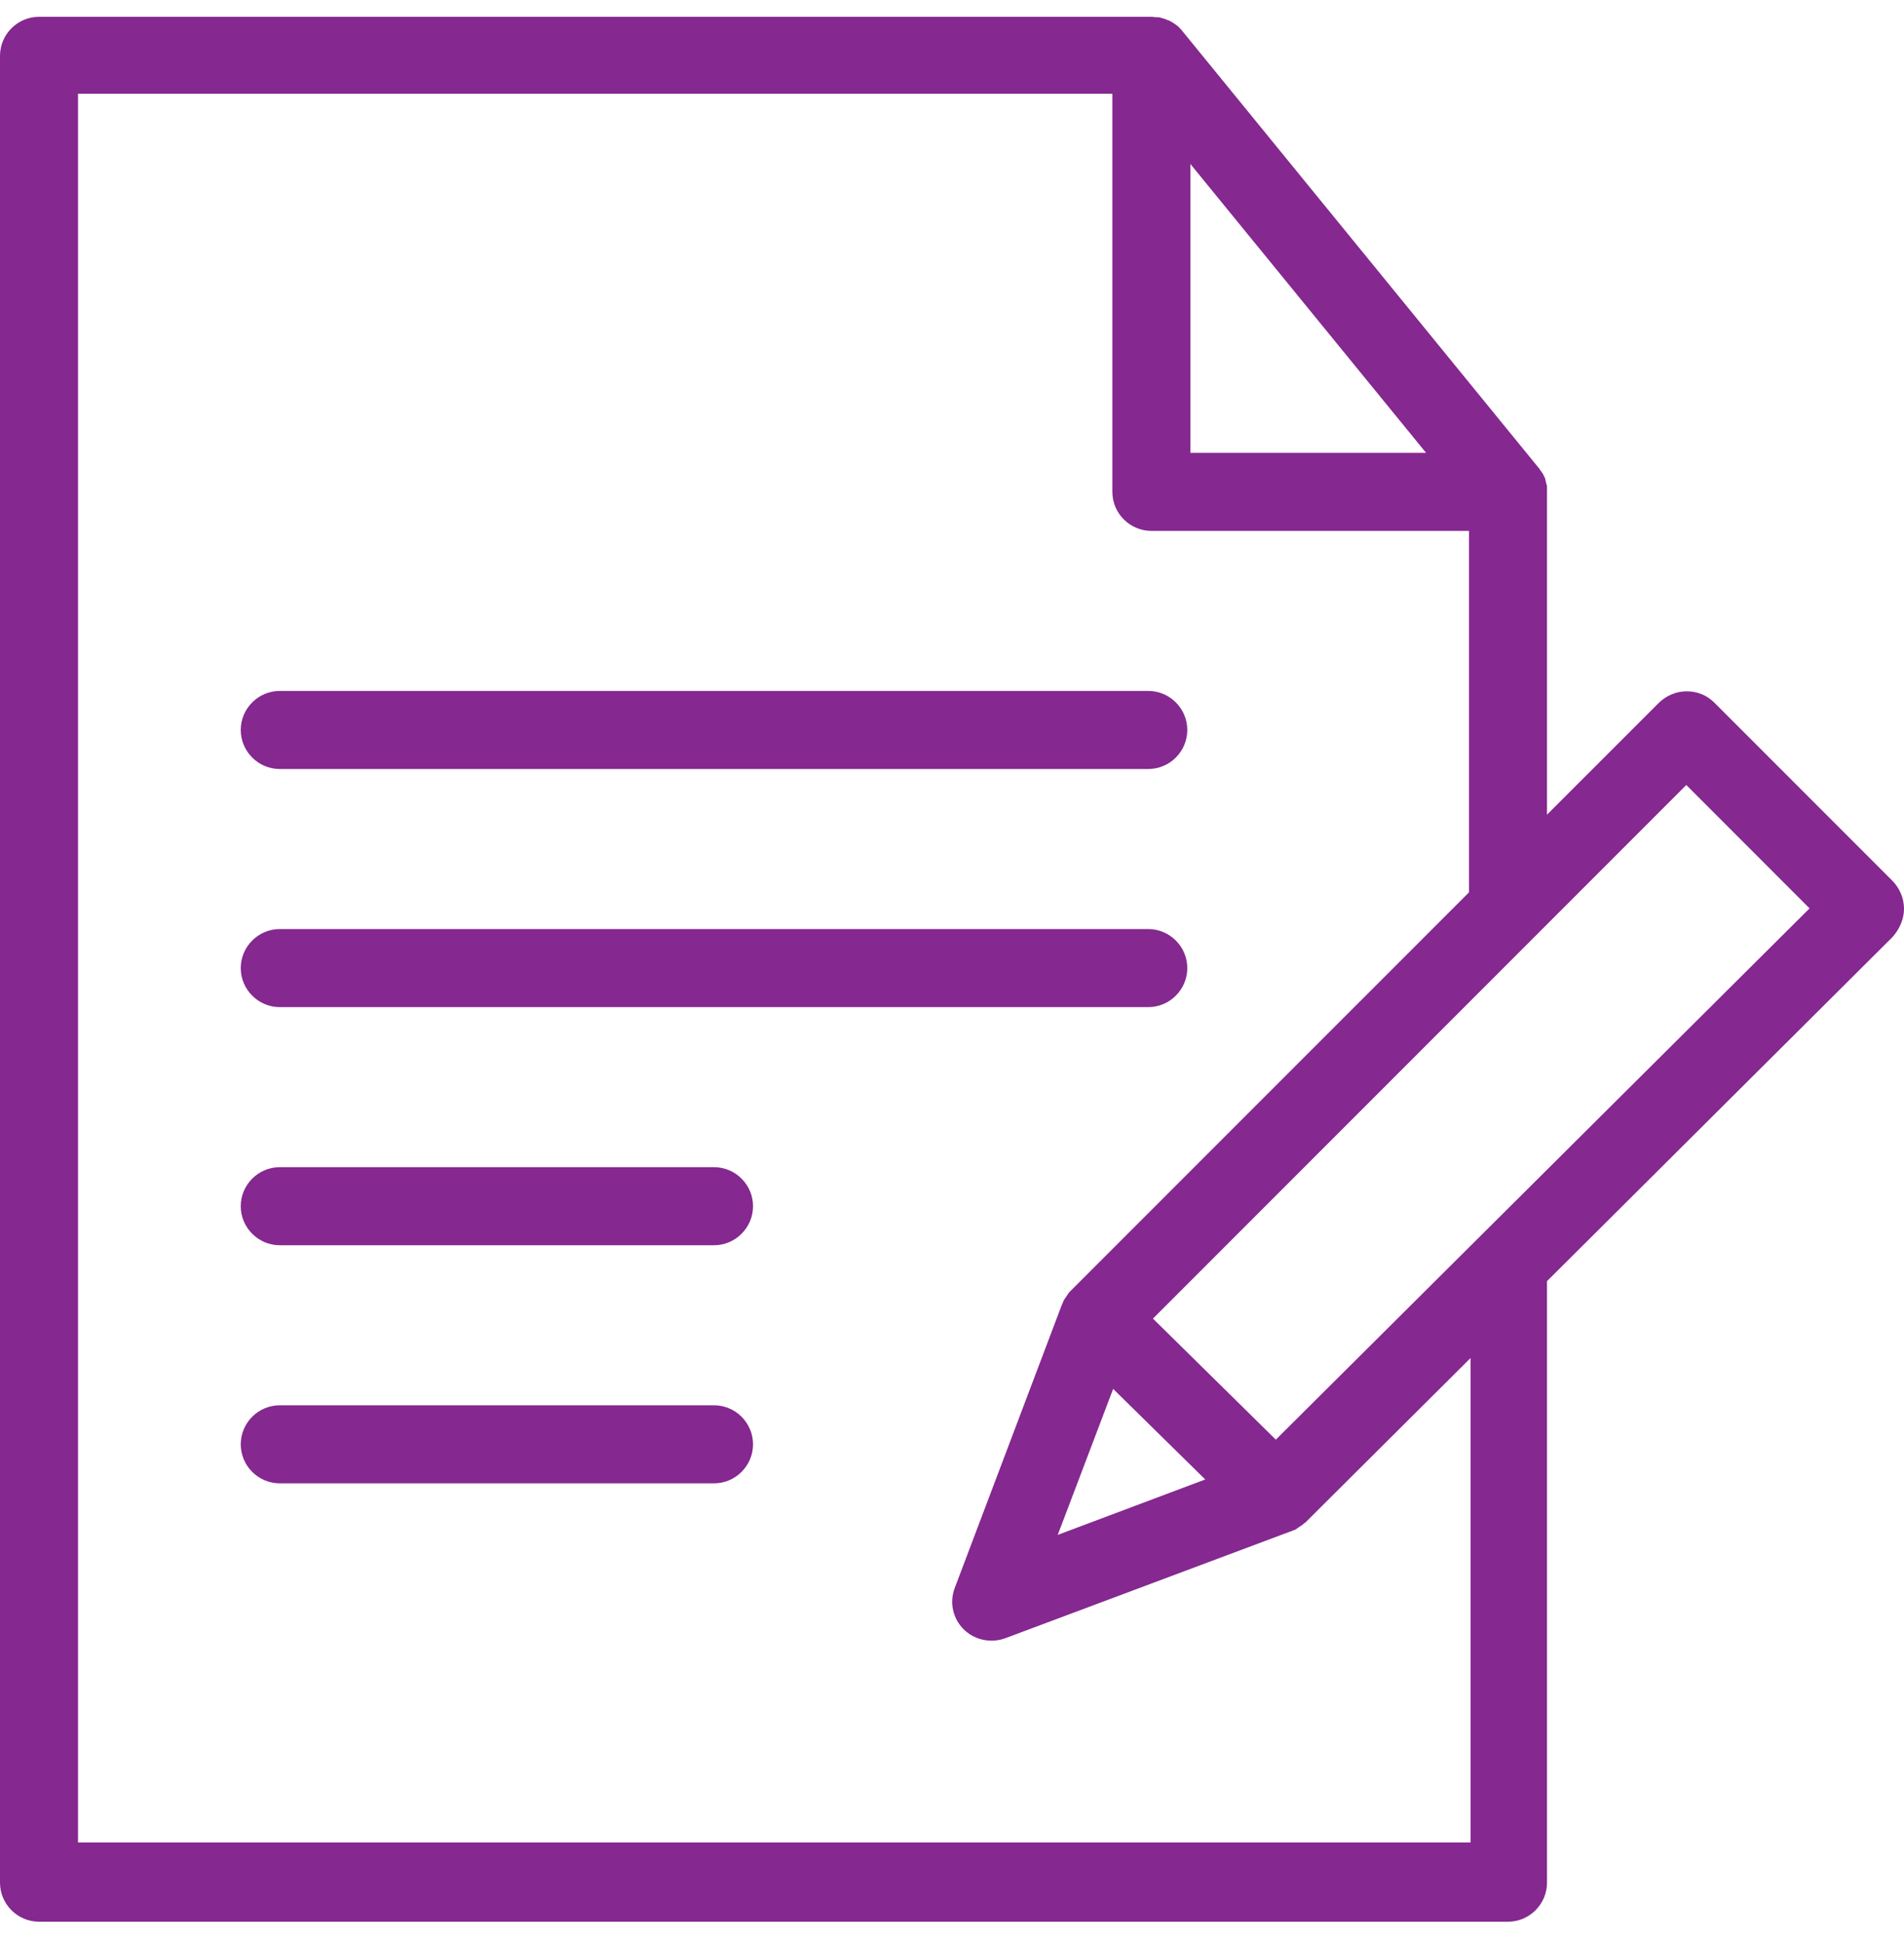
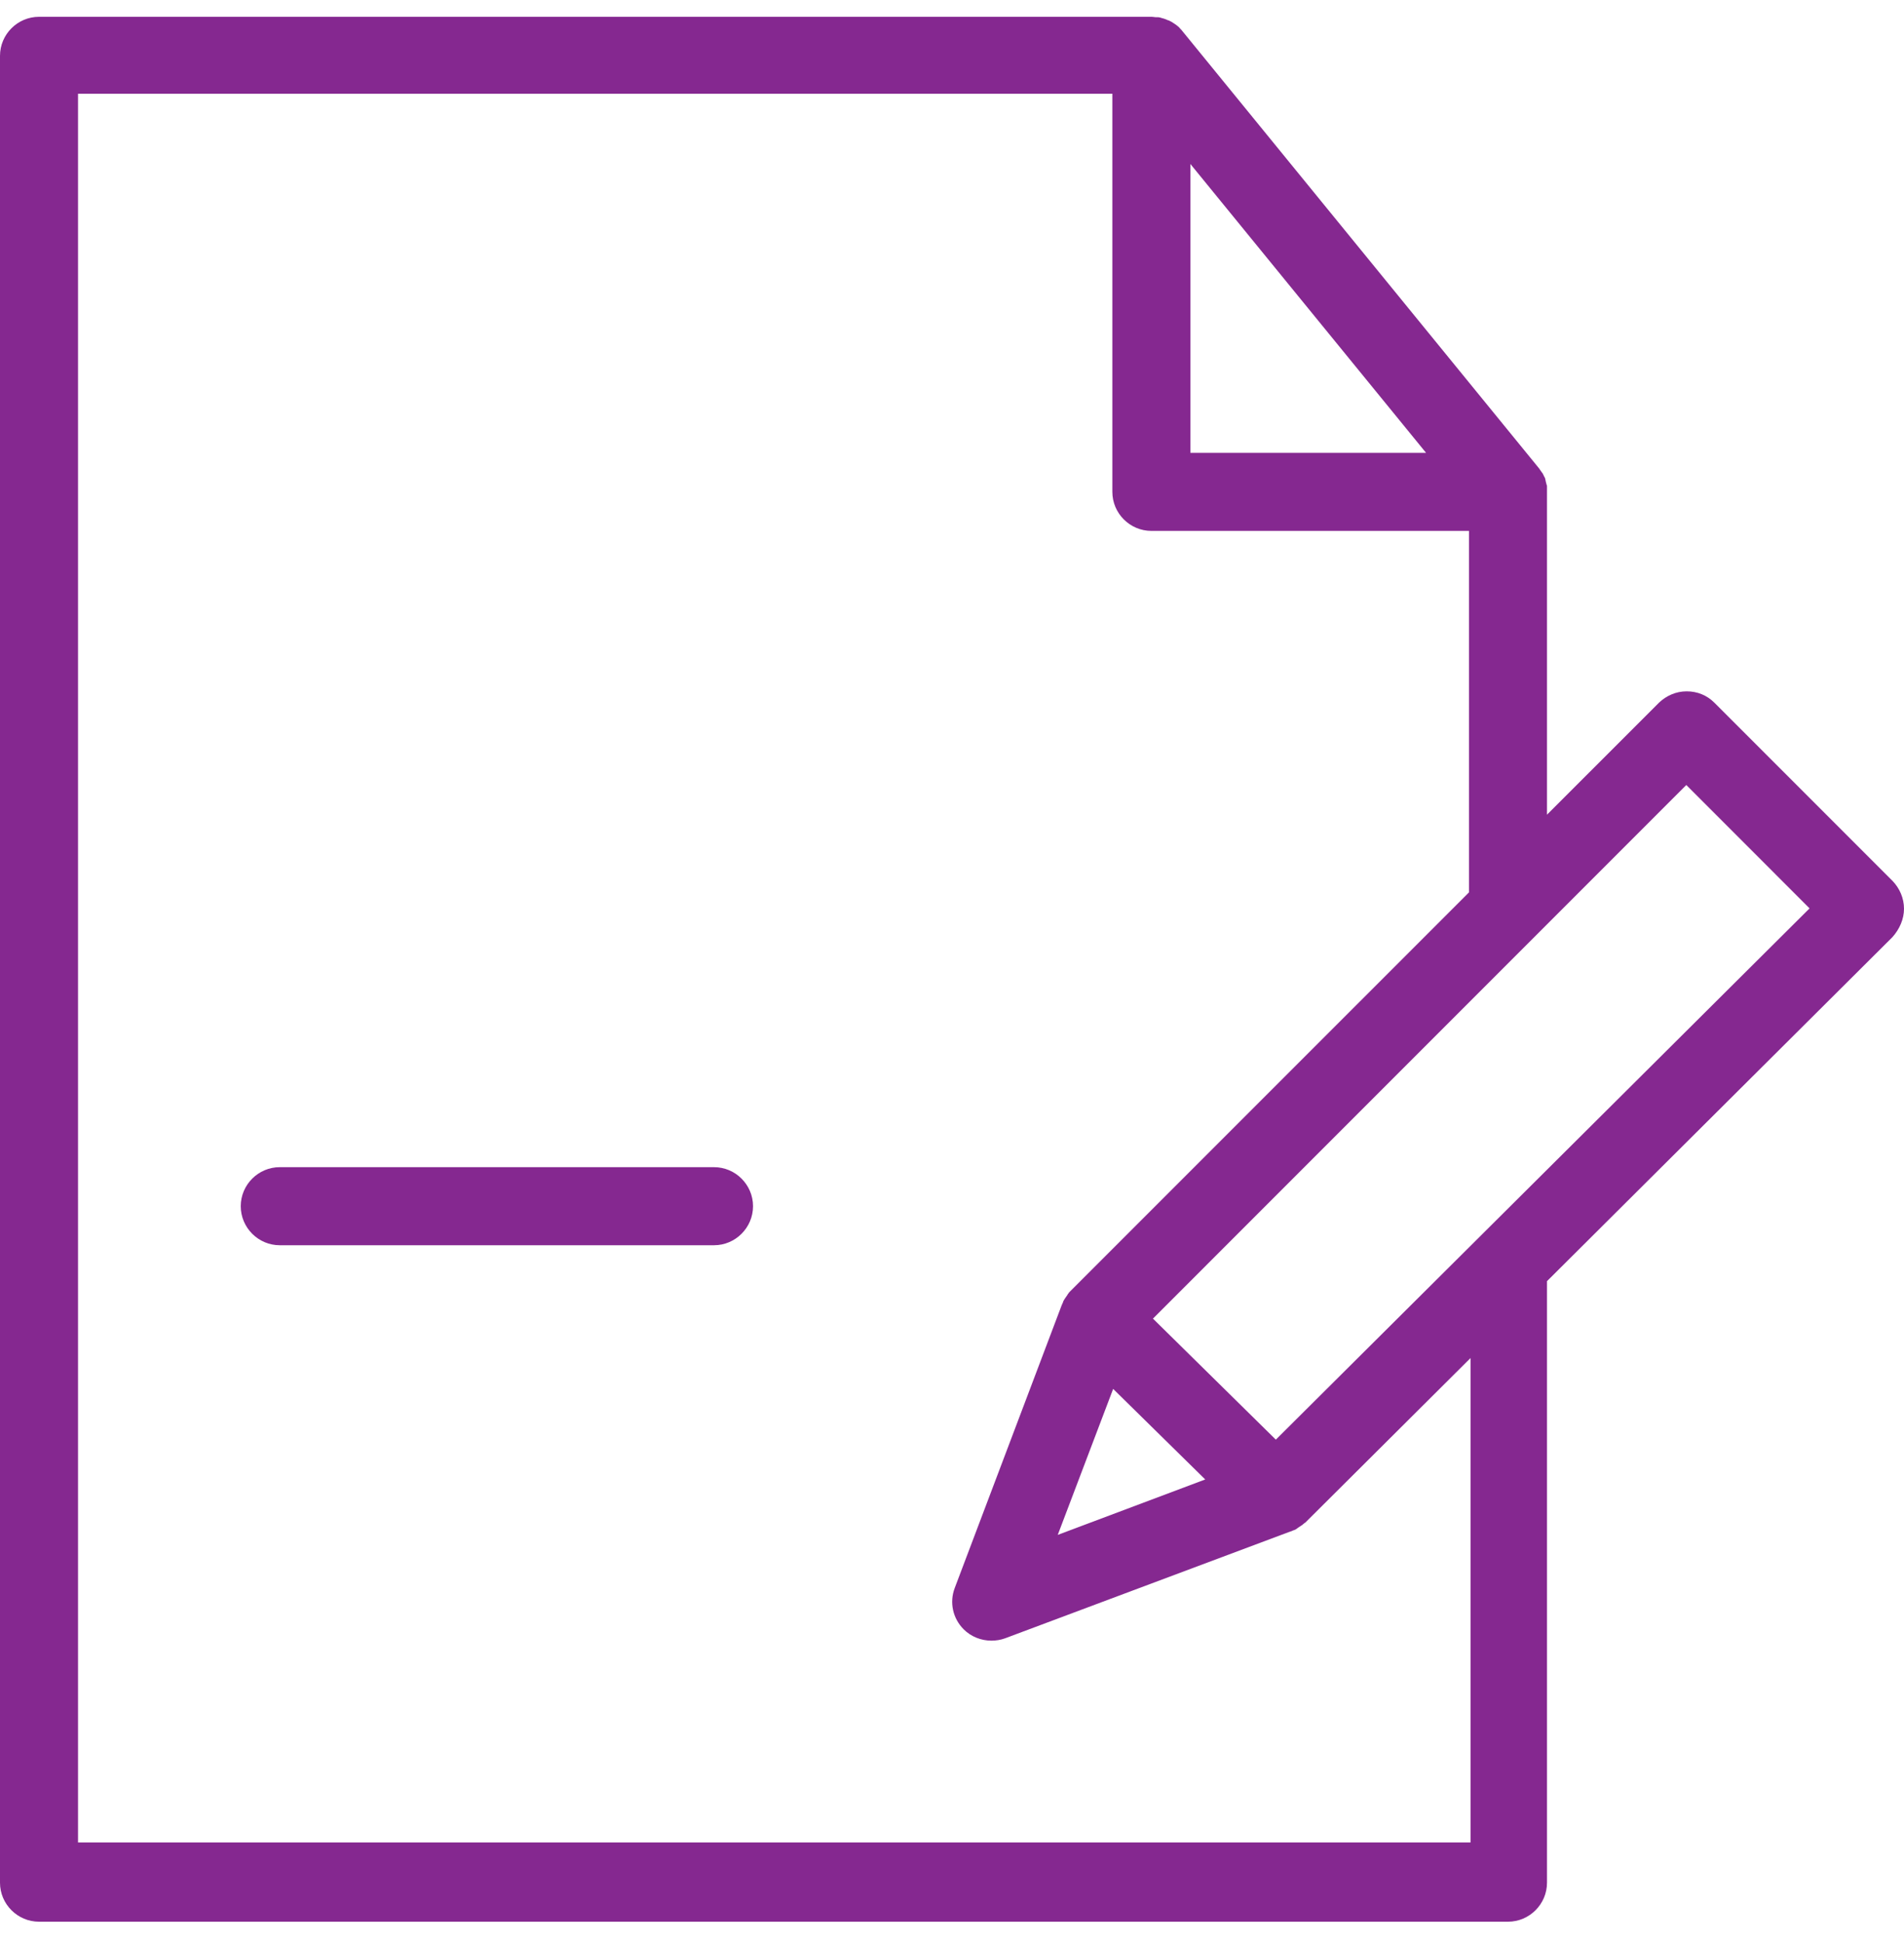
<svg xmlns="http://www.w3.org/2000/svg" width="50" height="51" viewBox="0 0 50 51" fill="none">
  <g clip-path="url(#clip0_3238_5515)">
-     <path d="M7.347 20.185H30.154C30.718 20.185 31.179 19.724 31.179 19.16C31.179 18.597 30.718 18.136 30.154 18.136H7.347C6.783 18.136 6.322 18.597 6.322 19.16C6.322 19.724 6.783 20.185 7.347 20.185Z" fill="#852890" />
    <path d="M18.75 30.636H7.347C6.783 30.636 6.322 31.097 6.322 31.66C6.322 32.224 6.783 32.685 7.347 32.685H18.75C19.314 32.685 19.775 32.224 19.775 31.66C19.775 31.097 19.314 30.636 18.75 30.636Z" fill="#852890" />
-     <path d="M18.75 36.886H7.347C6.783 36.886 6.322 37.347 6.322 37.91C6.322 38.474 6.783 38.935 7.347 38.935H18.75C19.314 38.935 19.775 38.474 19.775 37.91C19.775 37.347 19.314 36.886 18.75 36.886Z" fill="#852890" />
-     <path d="M7.347 26.435H30.154C30.718 26.435 31.179 25.974 31.179 25.41C31.179 24.847 30.718 24.386 30.154 24.386H7.347C6.783 24.386 6.322 24.847 6.322 25.41C6.322 25.974 6.783 26.435 7.347 26.435Z" fill="#852890" />
    <path d="M49.703 23.126L45.02 18.444C44.826 18.249 44.57 18.146 44.293 18.146C44.016 18.146 43.76 18.259 43.566 18.444L40.625 21.384V12.911C40.625 12.88 40.625 12.849 40.625 12.819C40.625 12.808 40.625 12.798 40.625 12.777C40.625 12.757 40.625 12.736 40.615 12.726C40.615 12.716 40.605 12.695 40.605 12.685C40.605 12.675 40.594 12.655 40.594 12.644C40.594 12.624 40.584 12.614 40.584 12.593C40.584 12.583 40.574 12.562 40.574 12.552C40.563 12.532 40.563 12.521 40.553 12.511C40.543 12.501 40.543 12.48 40.533 12.47C40.523 12.46 40.523 12.439 40.512 12.429C40.502 12.419 40.492 12.398 40.482 12.388C40.471 12.378 40.471 12.368 40.461 12.357C40.441 12.337 40.43 12.306 40.41 12.286L31.045 0.81C31.025 0.78 30.994 0.759 30.973 0.728C30.963 0.718 30.963 0.718 30.953 0.708C30.932 0.687 30.912 0.677 30.891 0.657C30.881 0.646 30.871 0.646 30.861 0.636C30.84 0.626 30.82 0.605 30.799 0.595C30.789 0.585 30.779 0.585 30.768 0.575C30.748 0.564 30.727 0.554 30.707 0.544C30.697 0.534 30.686 0.534 30.676 0.534C30.656 0.523 30.625 0.513 30.605 0.503C30.594 0.503 30.584 0.493 30.574 0.493C30.553 0.482 30.523 0.482 30.502 0.472C30.492 0.472 30.482 0.462 30.471 0.462C30.441 0.452 30.42 0.452 30.389 0.452C30.379 0.452 30.369 0.452 30.359 0.452C30.318 0.452 30.287 0.441 30.246 0.441H1.025C0.461 0.441 0 0.902 0 1.466V49.417C0 49.98 0.461 50.441 1.025 50.441H39.6C40.164 50.441 40.625 49.98 40.625 49.417V33.628L49.693 24.601C49.887 24.386 50 24.12 50 23.853C50 23.577 49.887 23.32 49.703 23.126ZM31.26 4.304L37.449 11.886H31.26V4.304ZM38.617 48.361H38.576H2.049V2.46H29.211V12.911C29.211 13.474 29.672 13.935 30.236 13.935H38.576V23.423L28.094 33.904C28.074 33.925 28.064 33.935 28.053 33.956C28.043 33.966 28.033 33.976 28.033 33.986C27.992 34.048 27.951 34.099 27.92 34.161V34.171C27.91 34.202 27.889 34.232 27.879 34.263L25.072 41.681C24.928 42.06 25.02 42.48 25.307 42.767C25.502 42.962 25.768 43.064 26.035 43.064C26.158 43.064 26.281 43.044 26.393 43.003L33.893 40.196H33.904C33.924 40.185 33.945 40.175 33.975 40.165C33.986 40.165 33.996 40.154 34.006 40.154C34.027 40.144 34.047 40.134 34.068 40.114C34.078 40.103 34.088 40.103 34.098 40.093C34.119 40.083 34.139 40.062 34.16 40.052C34.17 40.042 34.18 40.042 34.191 40.032C34.211 40.021 34.221 40.001 34.242 39.991C34.252 39.98 34.262 39.97 34.273 39.97L38.617 35.646V48.361ZM29.232 36.456L31.65 38.833L27.777 40.288L29.232 36.456ZM33.504 37.788L30.277 34.611L44.283 20.605L47.52 23.843L33.504 37.788Z" fill="#852890" />
  </g>
  <defs>
    <clipPath id="clip0_3238_5515">
      <rect width="50" height="50" fill="white" transform="translate(0 0.441)" />
    </clipPath>
  </defs>
</svg>